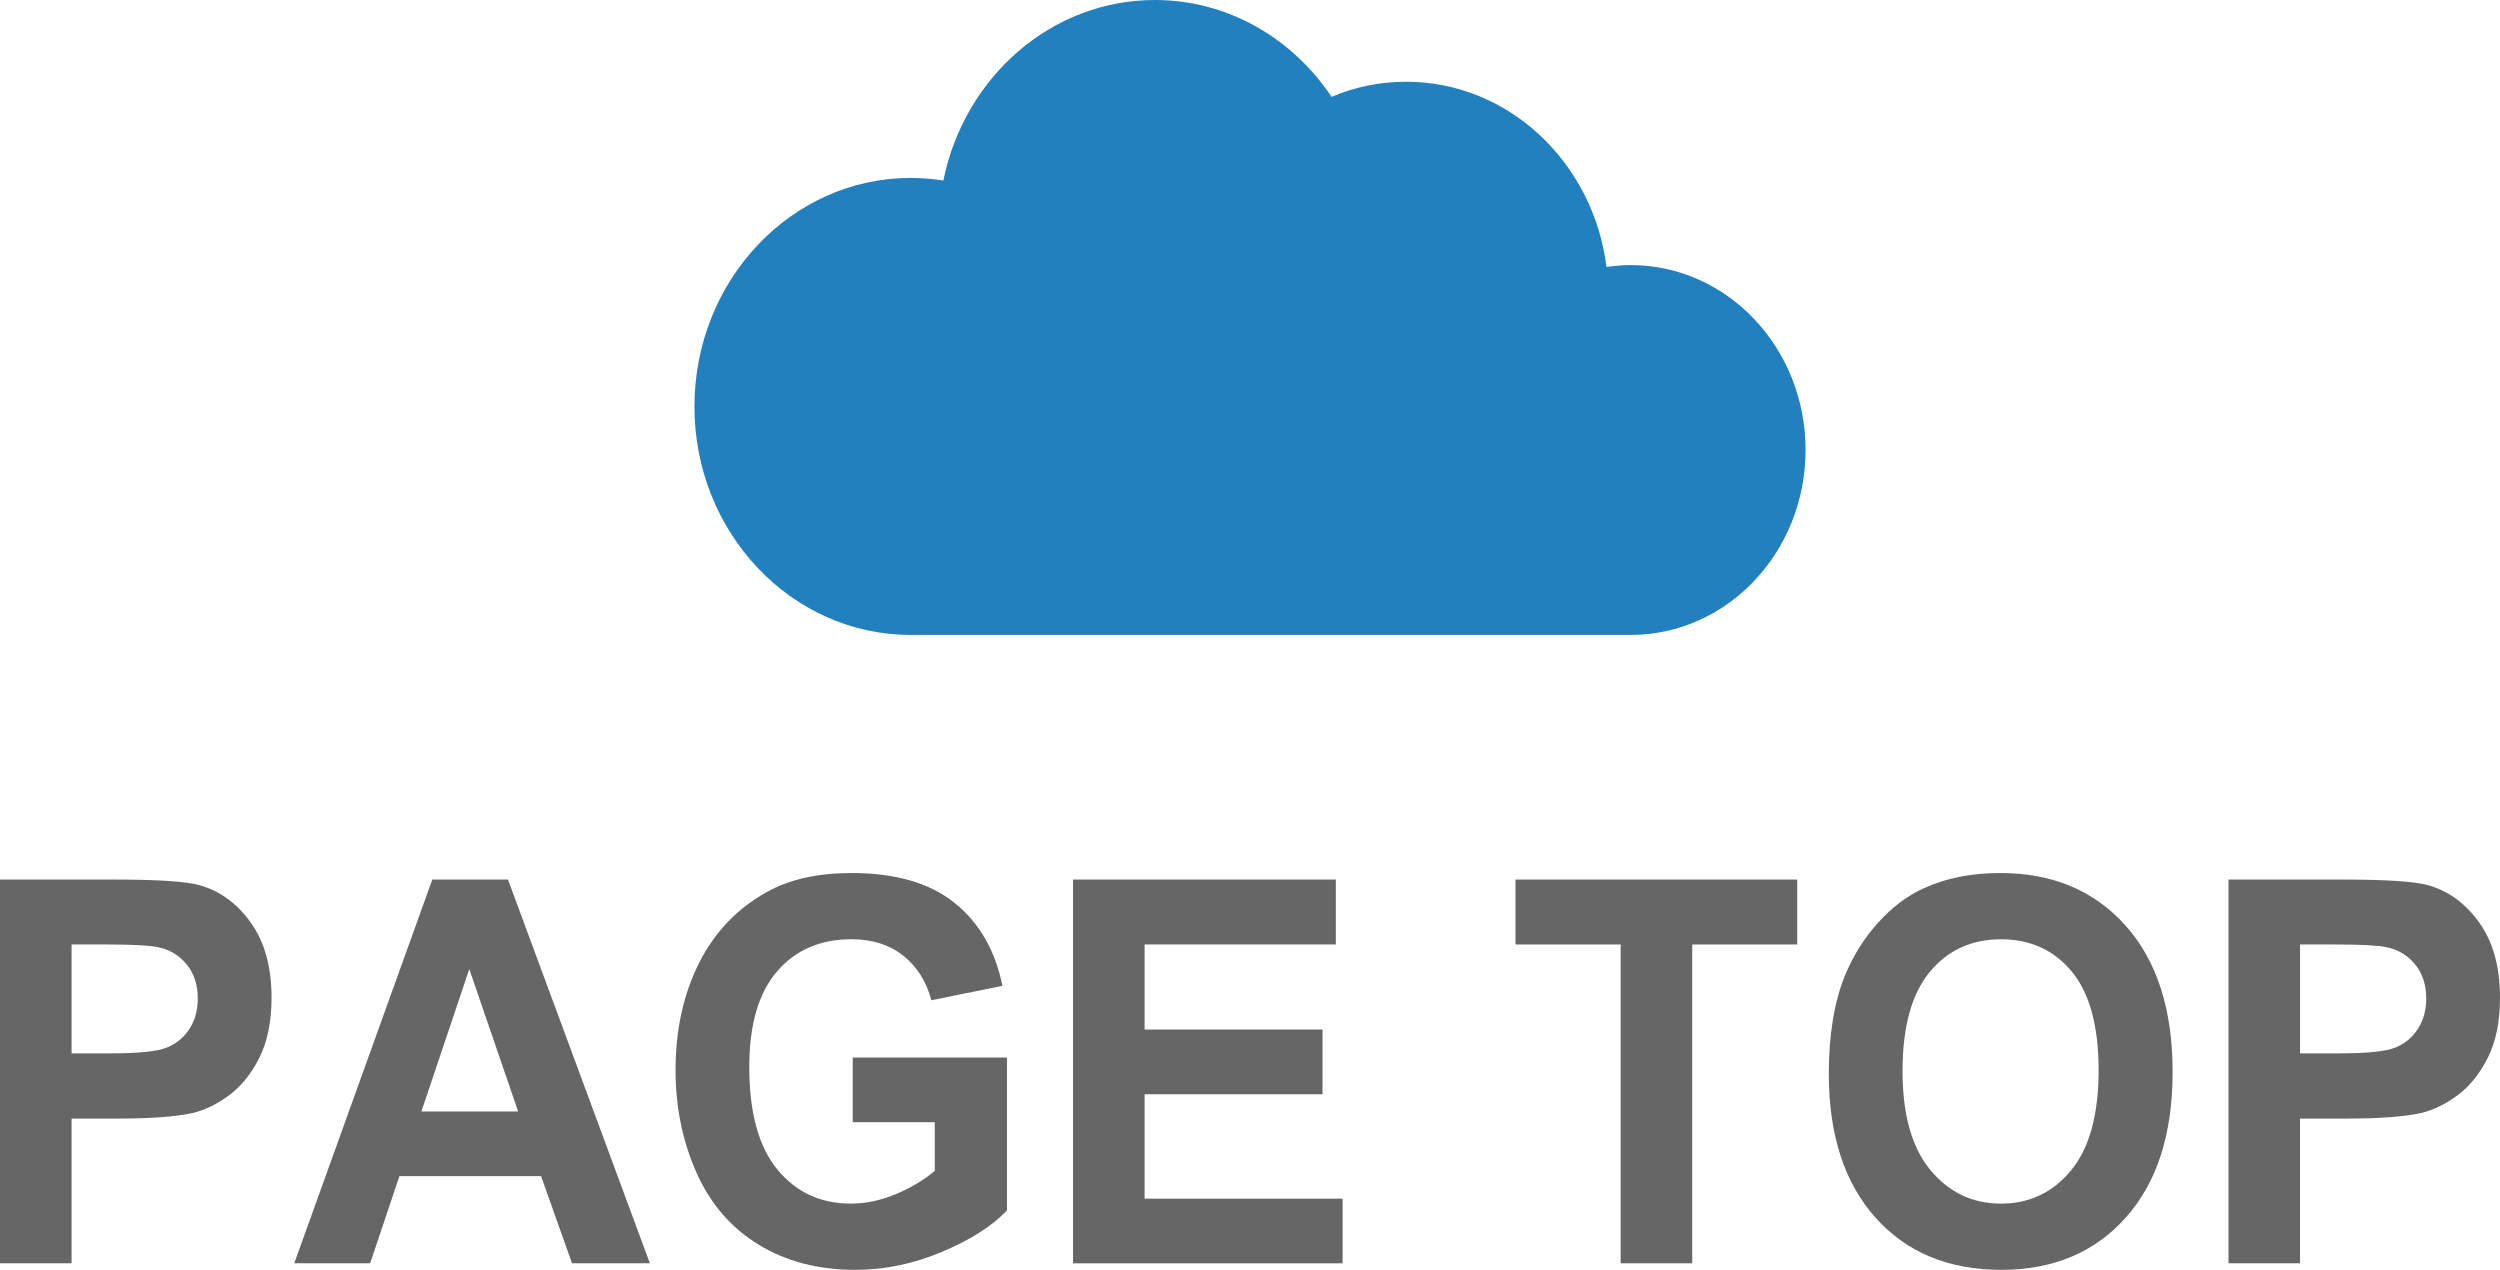
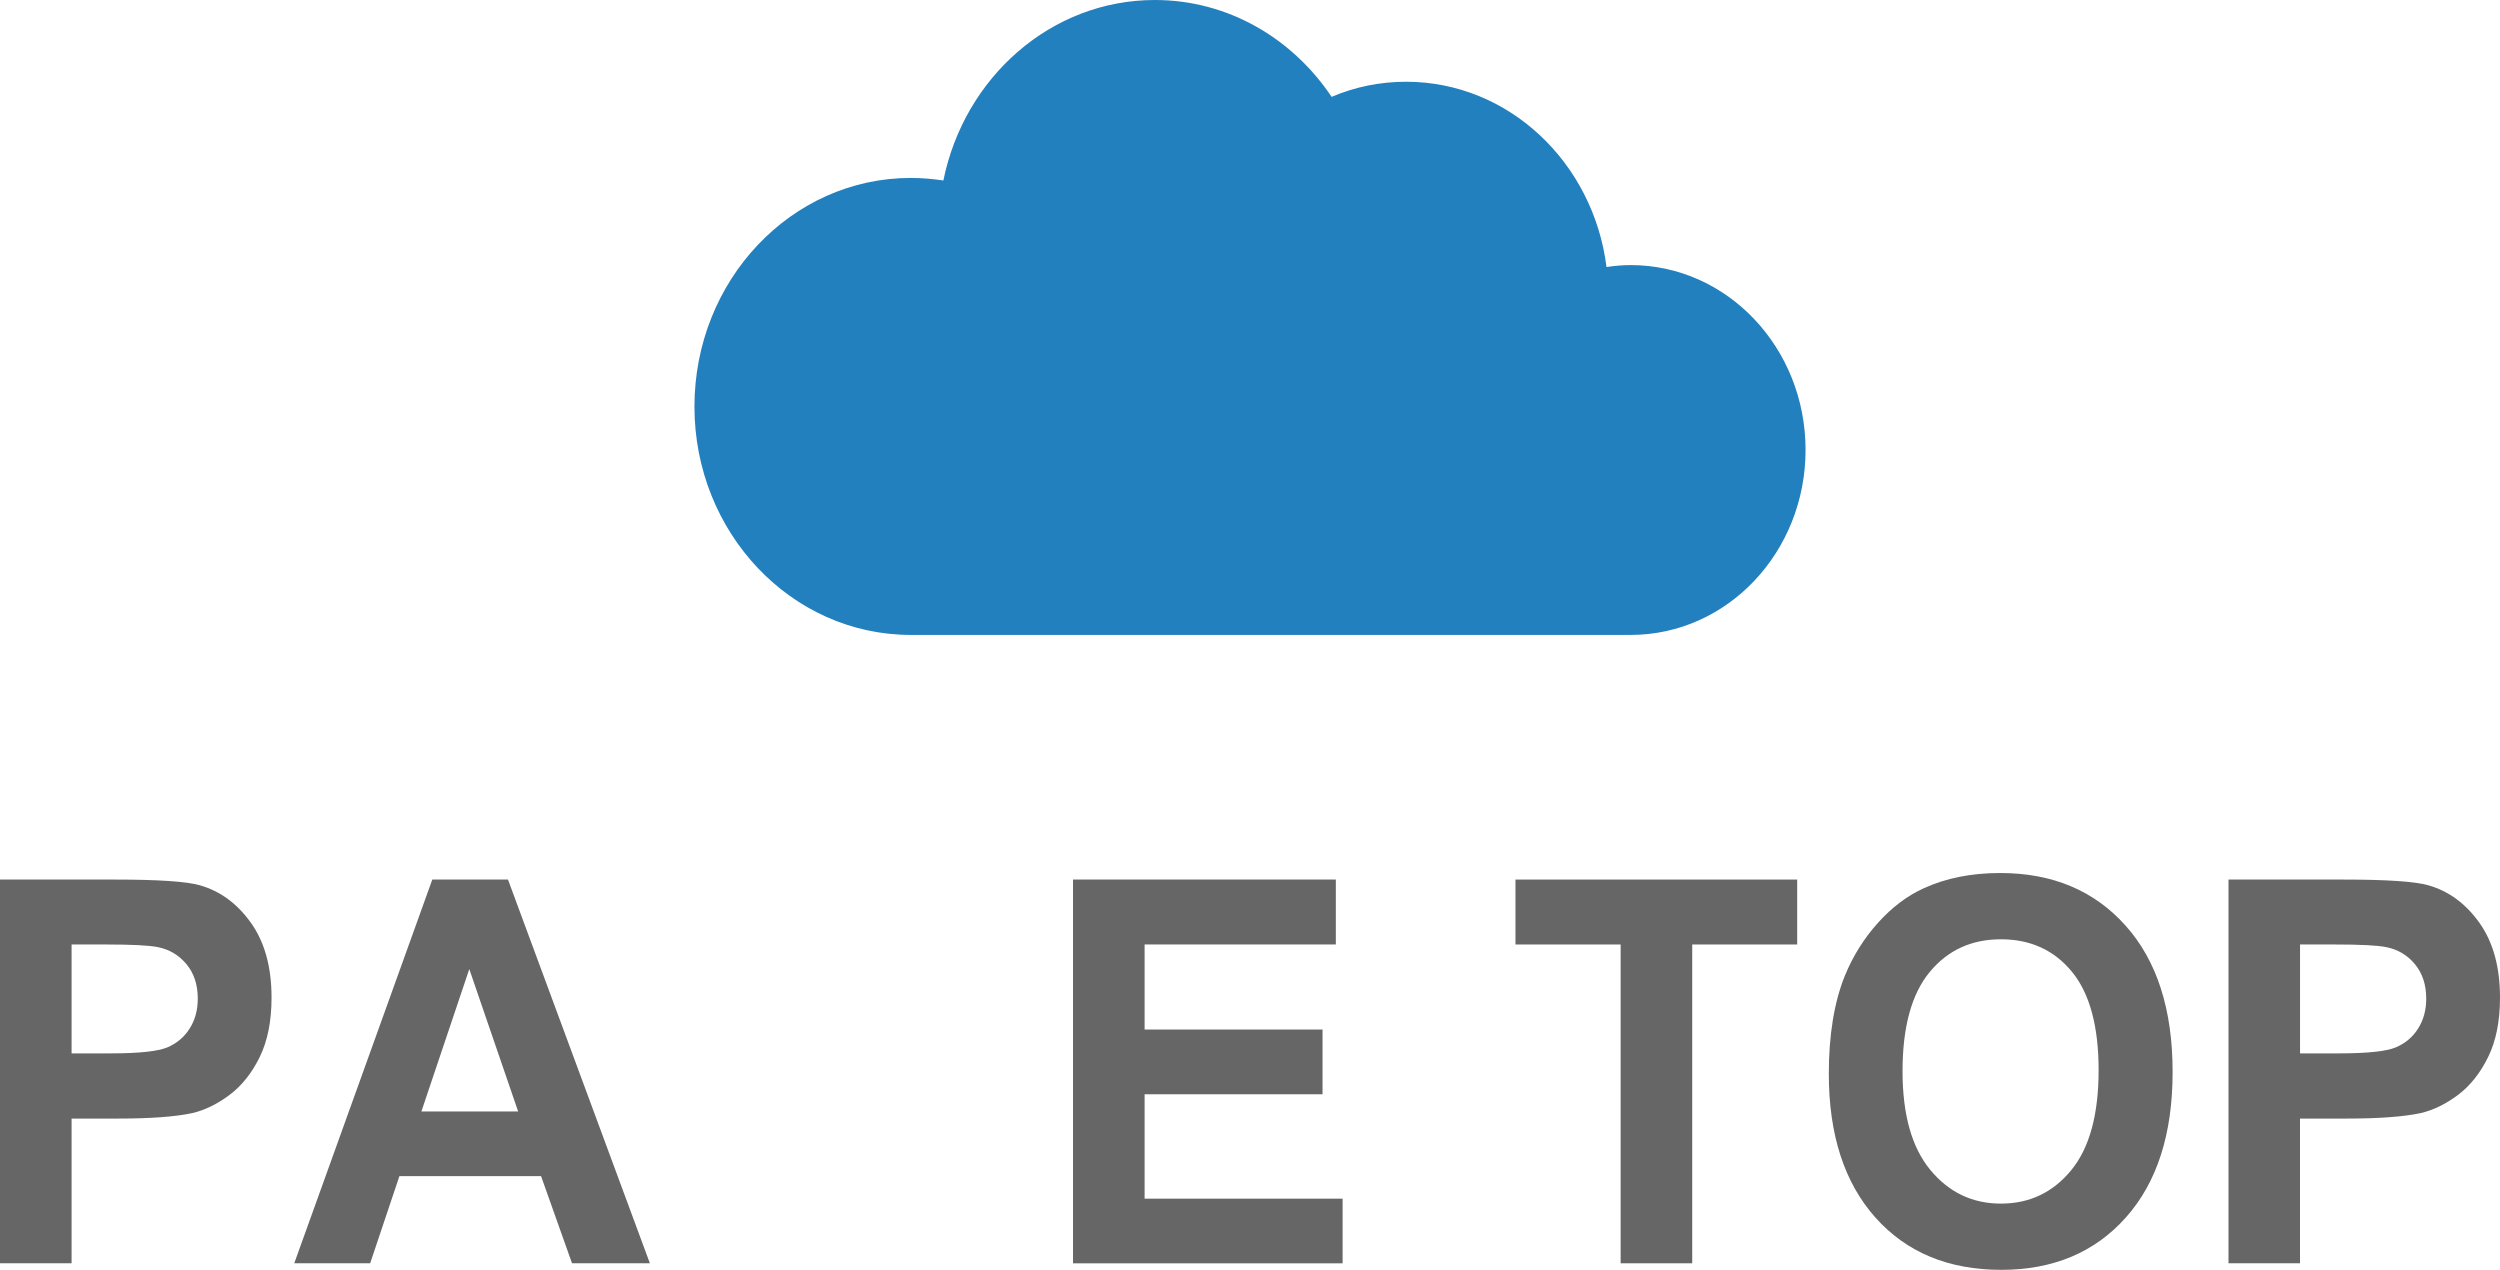
<svg xmlns="http://www.w3.org/2000/svg" version="1.1" x="0px" y="0px" width="63px" height="32px" viewBox="0 0 63 32" overflow="visible" enable-background="new 0 0 63 32" xml:space="preserve">
  <defs>
</defs>
  <path fill="#2280BE" d="M41.092,6.68c-0.206,0-0.411,0.02-0.608,0.049c-0.331-2.635-2.467-4.669-5.05-4.669  c-0.665,0-1.296,0.132-1.877,0.381C32.568,0.964,30.943,0,29.103,0c-2.616,0-4.803,1.948-5.33,4.548  c-0.267-0.039-0.541-0.064-0.822-0.064c-3.01,0-5.451,2.58-5.451,5.763c0,3.174,2.44,5.753,5.451,5.753h18.141  c2.436,0,4.408-2.086,4.408-4.663C45.5,8.766,43.527,6.68,41.092,6.68" />
  <path fill="#666666" d="M0,31.835v-9.67h2.894c1.097,0,1.812,0.048,2.145,0.145c0.512,0.146,0.94,0.461,1.286,0.947  c0.345,0.485,0.518,1.113,0.518,1.883c0,0.594-0.1,1.093-0.298,1.497c-0.199,0.405-0.452,0.723-0.759,0.954  c-0.307,0.23-0.619,0.383-0.935,0.458c-0.431,0.093-1.054,0.139-1.871,0.139H1.804v3.647H0z M1.804,23.801v2.744h0.987  c0.711,0,1.186-0.051,1.426-0.151c0.24-0.102,0.427-0.26,0.563-0.476c0.136-0.215,0.204-0.466,0.204-0.752  c0-0.352-0.095-0.642-0.286-0.87c-0.191-0.229-0.433-0.372-0.725-0.429c-0.215-0.044-0.648-0.066-1.298-0.066H1.804z" />
  <path fill="#666666" d="M16.377,31.835h-1.962l-0.78-2.196h-3.57l-0.737,2.196H7.415l3.479-9.67h1.907L16.377,31.835z   M13.057,28.009l-1.231-3.588l-1.207,3.588H13.057z" />
-   <path fill="#666666" d="M21.489,28.279V26.65h3.887v3.853c-0.377,0.396-0.925,0.744-1.642,1.045C23.018,31.85,22.292,32,21.557,32  c-0.935,0-1.749-0.212-2.443-0.637c-0.695-0.424-1.217-1.031-1.566-1.82s-0.524-1.648-0.524-2.576c0-1.007,0.195-1.901,0.585-2.685  c0.39-0.782,0.96-1.383,1.712-1.801C19.893,22.16,20.606,22,21.459,22c1.109,0,1.975,0.252,2.599,0.755  c0.624,0.504,1.024,1.2,1.203,2.088l-1.791,0.363c-0.126-0.476-0.363-0.85-0.71-1.125c-0.347-0.274-0.781-0.412-1.301-0.412  c-0.788,0-1.415,0.271-1.879,0.812c-0.465,0.541-0.698,1.343-0.698,2.407c0,1.147,0.235,2.009,0.707,2.583  c0.471,0.573,1.089,0.86,1.853,0.86c0.377,0,0.756-0.08,1.136-0.24c0.38-0.161,0.706-0.355,0.978-0.584v-1.228H21.489z" />
  <path fill="#666666" d="M27.04,31.835v-9.67h6.623v1.636h-4.819v2.144h4.484v1.63h-4.484v2.632h4.99v1.629H27.04z" />
  <path fill="#666666" d="M40.84,31.835v-8.034h-2.65v-1.636h7.099v1.636h-2.645v8.034H40.84z" />
  <path fill="#666666" d="M46.086,27.06c0-0.985,0.137-1.812,0.408-2.48c0.203-0.492,0.48-0.935,0.832-1.326  c0.352-0.391,0.736-0.682,1.154-0.87C49.037,22.128,49.679,22,50.406,22c1.315,0,2.369,0.442,3.159,1.326s1.185,2.112,1.185,3.688  c0,1.561-0.392,2.782-1.176,3.664S51.742,32,50.431,32c-1.328,0-2.385-0.438-3.169-1.316C46.479,29.807,46.086,28.599,46.086,27.06z   M47.944,26.993c0,1.096,0.233,1.925,0.701,2.49c0.467,0.565,1.06,0.848,1.779,0.848c0.719,0,1.309-0.28,1.77-0.841  s0.691-1.401,0.691-2.523c0-1.108-0.225-1.935-0.673-2.48c-0.449-0.545-1.045-0.817-1.788-0.817c-0.744,0-1.343,0.275-1.798,0.828  C48.172,25.049,47.944,25.881,47.944,26.993z" />
  <path fill="#666666" d="M56.158,31.835v-9.67h2.894c1.097,0,1.812,0.048,2.145,0.145c0.512,0.146,0.94,0.461,1.286,0.947  C62.827,23.742,63,24.37,63,25.14c0,0.594-0.1,1.093-0.299,1.497c-0.199,0.405-0.451,0.723-0.758,0.954  c-0.308,0.23-0.619,0.383-0.936,0.458c-0.431,0.093-1.055,0.139-1.871,0.139h-1.176v3.647H56.158z M57.961,23.801v2.744h0.987  c0.711,0,1.187-0.051,1.426-0.151c0.239-0.102,0.428-0.26,0.563-0.476c0.136-0.215,0.204-0.466,0.204-0.752  c0-0.352-0.096-0.642-0.286-0.87c-0.191-0.229-0.433-0.372-0.726-0.429c-0.215-0.044-0.647-0.066-1.298-0.066H57.961z" />
</svg>